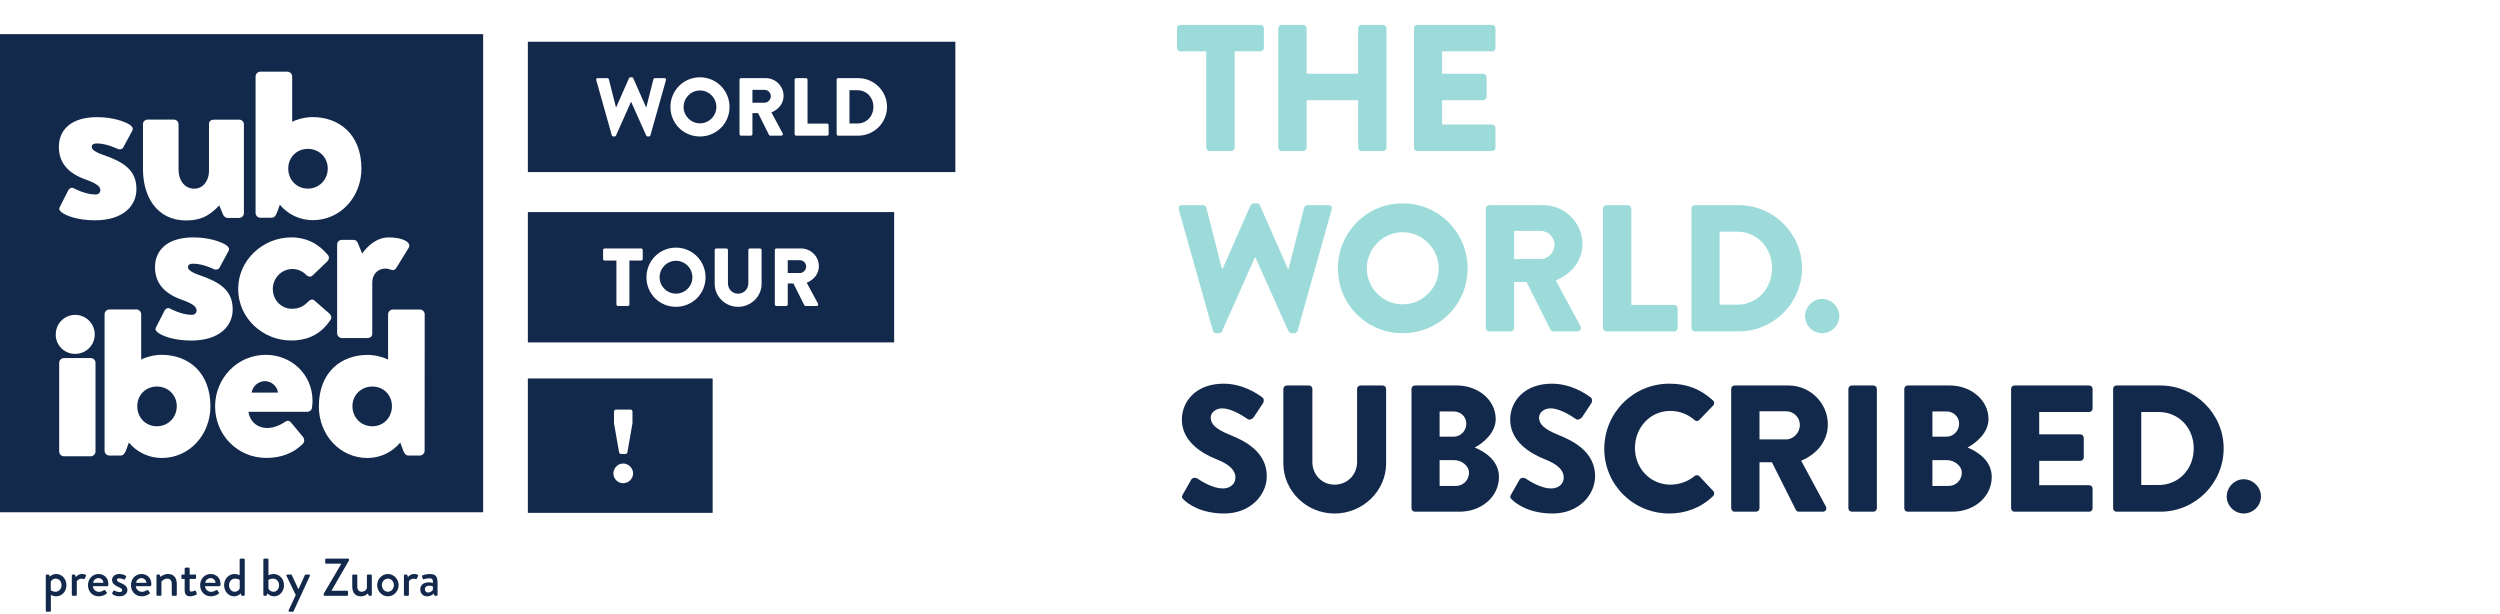
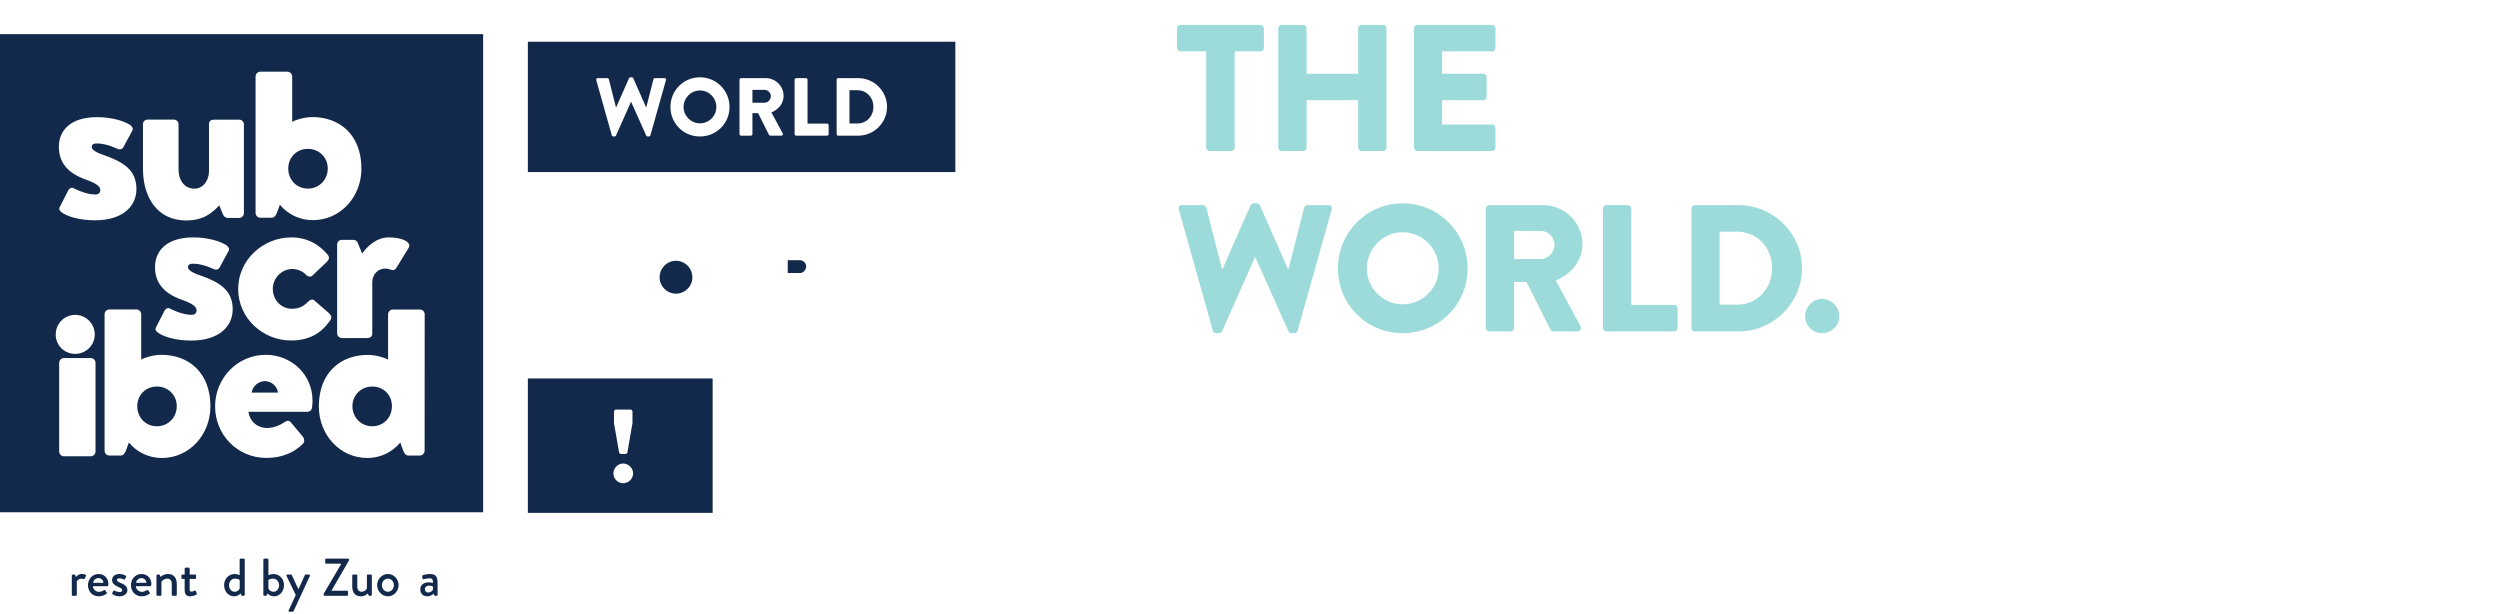
<svg xmlns="http://www.w3.org/2000/svg" width="1026" height="252" viewBox="0 0 1026 252" fill="none">
  <path d="M351.862 37.021H348.624V50.683H351.862C355.674 50.683 358.439 47.681 358.439 43.834C358.439 40.023 355.674 37.021 351.862 37.021Z" fill="#13294B" />
  <path d="M313.788 36.888H308.795V42.151H313.788C315.171 42.151 316.353 40.868 316.353 39.453C316.349 38.035 315.171 36.888 313.788 36.888Z" fill="#13294B" />
  <path d="M287.257 37.125C283.578 37.125 280.544 40.195 280.544 43.906C280.544 47.581 283.578 50.619 287.257 50.619C290.968 50.619 294.002 47.581 294.002 43.906C294.006 40.195 290.968 37.125 287.257 37.125Z" fill="#13294B" />
  <path d="M216.632 17.118V70.622H392.076V17.118H216.632ZM273.31 32.873L266.933 55.541C266.865 55.809 266.597 56.014 266.328 56.014H265.787C265.551 56.014 265.314 55.845 265.214 55.641L259.042 41.842H258.942L252.802 55.641C252.702 55.845 252.465 56.014 252.229 56.014H251.688C251.419 56.014 251.147 55.809 251.083 55.541L244.706 32.873C244.57 32.4 244.843 32.063 245.316 32.063H249.263C249.536 32.063 249.804 32.3 249.872 32.536L252.774 43.974H252.91L258.14 32.099C258.241 31.895 258.445 31.726 258.714 31.726H259.319C259.623 31.726 259.824 31.895 259.892 32.099L265.122 43.974H265.258L268.16 32.536C268.228 32.3 268.497 32.063 268.769 32.063H272.717C273.174 32.063 273.446 32.4 273.31 32.873ZM287.257 56.014C280.508 56.014 275.145 50.647 275.145 43.902C275.145 37.153 280.508 31.722 287.257 31.722C294.002 31.722 299.4 37.153 299.4 43.902C299.4 50.651 294.006 56.014 287.257 56.014ZM321.207 54.699C321.443 55.136 321.207 55.677 320.634 55.677H316.145C315.876 55.677 315.672 55.508 315.604 55.372L311.123 46.435H308.795V55.036C308.795 55.372 308.49 55.677 308.153 55.677H304.138C303.765 55.677 303.496 55.372 303.496 55.036V32.704C303.496 32.368 303.769 32.063 304.138 32.063H314.225C318.273 32.063 321.579 35.337 321.579 39.349C321.579 42.451 319.523 44.948 316.586 46.13L321.207 54.699ZM340.079 55.036C340.079 55.372 339.811 55.677 339.438 55.677H326.753C326.381 55.677 326.112 55.372 326.112 55.036V32.704C326.112 32.368 326.381 32.063 326.753 32.063H330.769C331.106 32.063 331.41 32.368 331.41 32.704V50.719H339.438C339.811 50.719 340.079 51.024 340.079 51.361V55.036ZM352.199 55.677H343.967C343.63 55.677 343.362 55.372 343.362 55.036V32.704C343.362 32.368 343.63 32.063 343.967 32.063H352.199C358.707 32.063 364.038 37.361 364.038 43.838C364.038 50.383 358.707 55.677 352.199 55.677Z" fill="#13294B" />
  <path d="M277.414 107.024C273.735 107.024 270.701 110.094 270.701 113.806C270.701 117.481 273.735 120.519 277.414 120.519C281.125 120.519 284.159 117.481 284.159 113.806C284.163 110.094 281.125 107.024 277.414 107.024Z" fill="#13294B" />
  <path d="M328.28 106.788H323.287V112.05H328.28C329.663 112.05 330.845 110.768 330.845 109.353C330.845 107.934 329.663 106.788 328.28 106.788Z" fill="#13294B" />
-   <path d="M216.632 87.022V140.525H366.959V87.022H216.632ZM263.775 106.283C263.775 106.62 263.507 106.924 263.134 106.924H258.309V124.939C258.309 125.276 258.004 125.58 257.668 125.58H253.62C253.283 125.58 252.978 125.276 252.978 124.939V106.924H248.153C247.78 106.924 247.512 106.62 247.512 106.283V102.608C247.512 102.271 247.78 101.967 248.153 101.967H263.13C263.503 101.967 263.771 102.271 263.771 102.608V106.283H263.775ZM277.414 125.917C270.665 125.917 265.302 120.551 265.302 113.806C265.302 107.056 270.665 101.626 277.414 101.626C284.159 101.626 289.557 107.056 289.557 113.806C289.557 120.551 284.163 125.917 277.414 125.917ZM312.546 116.539C312.546 121.669 308.23 125.917 302.899 125.917C297.601 125.917 293.317 121.665 293.317 116.539V102.608C293.317 102.271 293.621 101.967 293.958 101.967H298.11C298.483 101.967 298.751 102.271 298.751 102.608V116.27C298.751 118.631 300.507 120.523 302.903 120.523C305.332 120.523 307.119 118.631 307.119 116.27V102.608C307.119 102.271 307.388 101.967 307.761 101.967H311.913C312.249 101.967 312.554 102.271 312.554 102.608V116.539H312.546ZM335.703 124.602C335.939 125.039 335.703 125.58 335.13 125.58H330.641C330.372 125.58 330.168 125.412 330.1 125.276L325.615 116.334H323.287V124.935C323.287 125.272 322.982 125.576 322.645 125.576H318.63C318.257 125.576 317.988 125.272 317.988 124.935V102.604C317.988 102.267 318.261 101.963 318.63 101.963H328.717C332.765 101.963 336.072 105.237 336.072 109.249C336.072 112.351 334.016 114.848 331.078 116.03L335.703 124.602Z" fill="#13294B" />
  <path d="M108.699 156.412C105.985 156.472 103.701 158.456 103.272 161.137H114.061C113.849 158.512 111.32 156.412 108.699 156.412Z" fill="#13294B" />
  <path d="M126.345 77.403C130.978 77.403 134.513 73.776 134.513 69.143C134.513 64.602 130.978 61.095 126.345 61.095C121.712 61.095 118.297 64.63 118.297 69.143C118.269 73.776 121.712 77.403 126.345 77.403Z" fill="#13294B" />
  <path d="M64.377 158.636C59.744 158.636 56.329 162.171 56.329 166.684C56.329 171.317 59.744 174.944 64.377 174.944C69.01 174.944 72.545 171.317 72.545 166.684C72.577 164.552 71.723 162.476 70.196 160.953C68.645 159.426 66.541 158.604 64.377 158.636Z" fill="#13294B" />
  <path d="M0 14V210.24H198.284V14H0ZM159.633 97.43C165.18 97.43 169.112 99.442 167.681 101.758L162.744 109.806C162.347 110.507 161.645 111.116 160.519 110.72C159.758 110.415 158.936 110.231 158.111 110.231C155.093 110.231 152.776 112.547 152.776 115.962V136.81C152.776 138.028 152.167 138.73 150.552 138.73H140.28C139.242 138.698 138.388 137.844 138.36 136.81V100.355C138.36 99.289 139.214 98.436 140.28 98.436H145.005C146.103 98.436 146.528 99.045 146.833 99.654L148.632 104.075C150.672 101.149 154.419 97.43 159.633 97.43ZM104.887 31.346C104.919 30.308 105.773 29.454 106.807 29.426H117.993C119.031 29.458 119.884 30.312 119.912 31.346V49.97C121.131 49.268 124.85 48.05 128.265 48.05C139.054 48.05 148.324 54.999 148.324 69.203C148.324 80.785 139.759 90.356 128.357 90.356C123.143 90.356 118.177 88.04 114.855 84.016L113.636 87.338C113.24 88.436 112.538 89.35 111.532 89.35H106.807C105.769 89.318 104.915 88.464 104.887 87.43V31.346ZM119.488 97.43C125.828 97.43 130.766 100.051 134.605 104.684C135.306 105.598 135.002 106.696 134.116 107.489L128.08 113.22C127.563 113.737 126.373 113.525 125.856 113.008C124.361 111.361 122.229 110.419 120.033 110.387C115.612 110.387 111.957 114.106 111.957 118.555C111.957 123.096 115.372 126.723 119.82 126.723C123.355 126.723 125.062 125.2 126.678 123.613C127.379 122.911 128.293 122.699 128.902 123.216L134.938 128.458C135.851 129.251 136.34 130.285 135.639 131.263C131.92 136.902 126.678 139.736 119.424 139.736C107.933 139.736 97.749 130.654 97.749 118.583C97.725 106.696 107.997 97.43 119.488 97.43ZM58.646 51.004C58.646 49.938 59.499 49.084 60.565 49.084H71.354C72.42 49.084 73.274 49.938 73.274 51.004V69.66C73.274 73.776 75.591 77.431 79.735 77.431C83.666 77.431 85.77 73.712 85.77 70.269V51.036C85.77 49.421 86.868 49.116 87.902 49.116H98.174C99.24 49.116 100.094 49.97 100.094 51.036V87.522C100.062 88.561 99.208 89.414 98.174 89.442H93.449C92.535 89.442 91.834 88.741 91.529 88.04L90.007 84.32C87.385 86.849 84.155 90.476 76.412 90.476C64.433 90.476 58.674 80.814 58.674 69.323V51.004H58.646ZM74.893 123.124C67.03 120.41 63.615 115.869 63.615 109.621C63.615 102.884 68.461 97.43 79.346 97.43C85.686 97.43 90.531 99.137 92.756 100.54C93.67 101.149 94.371 102.063 93.762 103.069L90.043 109.926C89.738 110.535 88.732 110.84 87.939 110.535C87.939 110.535 83.305 108.219 79.374 108.219C78.063 108.219 77.15 108.523 77.15 109.621C77.15 110.627 78.248 111.633 81.69 112.852C89.858 115.657 95.497 118.887 95.497 126.963C95.497 134.005 89.858 139.764 78.456 139.764C71.811 139.764 66.781 138.057 64.737 136.441C64.036 135.832 63.519 135.223 64.036 134.337L67.571 127.388C67.876 126.779 68.882 126.169 69.675 126.594C69.675 126.594 74.4 129.215 78.757 129.215C79.763 129.215 80.676 128.606 80.676 127.388C80.656 126.354 80.043 124.923 74.893 123.124ZM39.841 48.078C46.181 48.078 51.027 49.785 53.251 51.188C54.165 51.797 54.866 52.711 54.257 53.717L50.538 60.574C50.233 61.184 49.227 61.488 48.434 61.184C48.434 61.184 43.801 58.867 39.869 58.867C38.559 58.867 37.645 59.172 37.645 60.27C37.645 61.276 38.743 62.282 42.186 63.5C50.354 66.334 55.993 69.536 55.993 77.611C55.993 84.653 50.354 90.412 38.952 90.412C32.307 90.412 27.277 88.705 25.233 87.09C24.532 86.481 24.015 85.871 24.532 84.958L28.066 78.008C28.371 77.399 29.377 76.79 30.171 77.215C30.171 77.215 34.896 79.836 39.252 79.836C40.258 79.836 41.172 79.227 41.172 78.008C41.172 77.002 40.563 75.599 35.441 73.772C27.578 71.059 24.163 66.518 24.163 60.27C24.143 53.505 28.956 48.078 39.841 48.078ZM22.892 137.267C22.86 132.846 26.399 129.251 30.816 129.219H30.848C35.296 129.219 38.895 132.846 38.895 137.267C38.863 141.688 35.268 145.254 30.848 145.222H30.816C26.427 145.254 22.892 141.716 22.86 137.327C22.892 137.327 22.892 137.299 22.892 137.267ZM39.2 185.336C39.168 186.374 38.314 187.228 37.28 187.256H26.183C25.145 187.224 24.323 186.37 24.291 185.336V148.882C24.291 147.843 25.145 146.99 26.183 146.962H37.276C38.342 146.962 39.196 147.815 39.196 148.882V185.336H39.2ZM66.389 187.957C61.175 187.957 56.209 185.641 52.886 181.617L51.668 184.939C51.271 186.038 50.57 186.951 49.564 186.951H44.839C43.801 186.919 42.947 186.066 42.919 185.032V128.915C42.951 127.877 43.805 127.023 44.839 126.995H56.025C57.063 127.027 57.916 127.881 57.944 128.915V147.539C59.163 146.838 62.882 145.619 66.296 145.619C77.085 145.619 86.355 152.569 86.355 166.772C86.355 178.359 77.791 187.957 66.389 187.957ZM128.052 167.293C127.932 168.267 127.106 169.001 126.133 169.001H101.962C102.266 171.714 104.491 175.645 109.733 175.645C112.262 175.645 115.159 174.427 116.774 173.237C117.688 172.535 118.694 172.535 119.303 173.237L124.333 179.272C124.942 180.094 125.127 181.284 124.241 182.198C120.706 185.733 115.676 187.929 109.336 187.929C97.357 187.929 88.275 178.359 88.275 166.776C88.275 155.406 97.237 145.623 109.124 145.623C119.395 145.623 128.265 153.486 128.265 164.552C128.237 165.462 128.177 166.379 128.052 167.293ZM174.262 185.032C174.23 186.07 173.376 186.923 172.342 186.951H167.589C166.583 186.951 165.882 186.038 165.485 184.939L164.266 181.617C160.944 185.641 156.006 187.957 150.792 187.957C139.422 187.957 130.858 178.387 130.858 166.804C130.858 152.601 140.124 145.651 150.917 145.651C154.331 145.651 158.078 146.87 159.269 147.571V128.947C159.301 127.909 160.155 127.055 161.189 127.027H172.374C173.412 127.059 174.266 127.913 174.294 128.947L174.262 185.032Z" fill="#13294B" />
  <path d="M152.804 158.636C148.171 158.636 144.636 162.171 144.636 166.684C144.636 171.317 148.171 174.944 152.804 174.944C157.437 174.944 160.852 171.317 160.852 166.684C160.852 162.139 157.437 158.636 152.804 158.636Z" fill="#13294B" />
-   <path d="M20.884 250.639C20.884 250.879 20.732 251.052 20.427 251.052H19.205C18.989 251.052 18.792 250.855 18.792 250.639V236.203C18.792 235.986 18.989 235.79 19.205 235.79H19.858C20.035 235.79 20.143 235.878 20.227 236.075L20.444 236.644C20.596 236.491 21.49 235.574 23.105 235.574C25.505 235.574 27.269 237.666 27.269 240.175C27.269 242.727 25.393 244.731 23.017 244.731C21.882 244.731 21.033 244.23 20.88 244.142V250.639H20.884ZM22.76 242.856C24.199 242.856 25.245 241.657 25.245 240.175C25.245 238.712 24.327 237.469 22.844 237.469C21.578 237.469 20.924 238.471 20.836 238.736V242.226C20.84 242.222 21.606 242.856 22.76 242.856Z" fill="#13294B" />
  <path d="M29.477 236.203C29.477 235.986 29.673 235.79 29.89 235.79H30.523C30.675 235.79 30.852 235.922 30.892 236.095L31.132 236.836C31.285 236.62 32.09 235.57 33.685 235.57C34.515 235.57 35.517 235.786 35.276 236.375L34.751 237.445C34.643 237.686 34.423 237.73 34.226 237.642C34.094 237.577 33.769 237.489 33.485 237.489C32.218 237.489 31.609 238.407 31.521 238.559V244.098C31.521 244.471 31.28 244.511 30.932 244.511H29.886C29.669 244.511 29.473 244.315 29.473 244.098V236.203H29.477Z" fill="#13294B" />
  <path d="M40.466 235.57C42.735 235.57 44.478 237.269 44.478 239.605C44.478 239.758 44.458 240.042 44.434 240.195C44.414 240.411 44.238 240.563 44.041 240.563H38.11C38.174 241.742 39.2 242.896 40.619 242.896C41.404 242.896 42.122 242.547 42.558 242.263C42.819 242.11 42.971 242.022 43.148 242.242L43.757 243.072C43.909 243.244 43.973 243.421 43.713 243.637C43.08 244.182 41.945 244.727 40.486 244.727C37.849 244.727 36.102 242.655 36.102 240.146C36.106 237.686 37.849 235.57 40.466 235.57ZM42.45 239.193C42.386 238.147 41.512 237.253 40.442 237.253C39.264 237.253 38.35 238.102 38.218 239.193H42.45Z" fill="#13294B" />
  <path d="M46.049 243.377L46.506 242.527C46.594 242.351 46.835 242.287 47.051 242.419C47.051 242.419 48.009 242.988 49.079 242.988C49.732 242.988 50.149 242.727 50.149 242.247C50.149 241.657 49.668 241.373 48.47 240.828C47.119 240.239 45.985 239.409 45.985 237.97C45.985 236.88 46.879 235.57 48.975 235.57C50.197 235.57 51.111 235.962 51.548 236.247C51.744 236.379 51.852 236.66 51.72 236.88L51.328 237.622C51.219 237.818 50.935 237.882 50.762 237.798C50.762 237.798 49.804 237.341 48.975 237.341C48.233 237.341 47.993 237.67 47.993 237.994C47.993 238.563 48.538 238.8 49.388 239.173C50.979 239.87 52.289 240.547 52.289 242.182C52.289 243.533 51.003 244.735 49.063 244.735C47.6 244.735 46.642 244.21 46.185 243.842C46.049 243.749 45.961 243.553 46.049 243.377Z" fill="#13294B" />
  <path d="M58.105 235.57C60.373 235.57 62.116 237.269 62.116 239.605C62.116 239.758 62.096 240.042 62.072 240.195C62.052 240.411 61.876 240.563 61.679 240.563H55.748C55.812 241.742 56.838 242.896 58.257 242.896C59.042 242.896 59.76 242.547 60.197 242.263C60.457 242.11 60.609 242.022 60.786 242.242L61.395 243.072C61.547 243.244 61.611 243.421 61.351 243.637C60.718 244.182 59.583 244.727 58.125 244.727C55.487 244.727 53.74 242.655 53.74 240.146C53.744 237.686 55.487 235.57 58.105 235.57ZM60.088 239.193C60.024 238.147 59.151 237.253 58.081 237.253C56.902 237.253 55.989 238.102 55.856 239.193H60.088Z" fill="#13294B" />
  <path d="M64.209 236.203C64.209 235.986 64.405 235.79 64.621 235.79H65.254C65.431 235.79 65.559 235.898 65.603 236.05L65.864 236.792C66.016 236.616 67.17 235.57 68.918 235.57C71.579 235.57 72.561 237.445 72.561 239.714V244.098C72.561 244.315 72.364 244.511 72.148 244.511H70.906C70.665 244.511 70.493 244.315 70.493 244.098V239.629C70.493 238.235 69.815 237.469 68.681 237.469C67.306 237.469 66.369 238.471 66.26 238.776V244.098C66.26 244.383 66.128 244.511 65.76 244.511H64.625C64.409 244.511 64.213 244.315 64.213 244.098V236.203H64.209Z" fill="#13294B" />
  <path d="M75.787 237.598H74.869C74.629 237.598 74.456 237.401 74.456 237.185V236.203C74.456 235.962 74.629 235.79 74.869 235.79H75.787V233.369C75.787 233.153 75.983 232.957 76.2 232.957L77.442 232.936C77.658 232.936 77.835 233.133 77.835 233.349V235.79H80.059C80.299 235.79 80.472 235.966 80.472 236.203V237.185C80.472 237.401 80.296 237.598 80.059 237.598H77.835V241.914C77.835 242.655 78.119 242.788 78.532 242.788C78.989 242.788 79.602 242.527 79.863 242.395C80.147 242.263 80.275 242.395 80.364 242.591L80.756 243.549C80.865 243.79 80.776 243.962 80.56 244.074C80.344 244.206 79.057 244.727 78.007 244.727C76.284 244.727 75.783 243.681 75.783 242.134V237.598H75.787Z" fill="#13294B" />
-   <path d="M86.496 235.57C88.764 235.57 90.507 237.269 90.507 239.605C90.507 239.758 90.487 240.042 90.463 240.195C90.443 240.411 90.267 240.563 90.071 240.563H84.139C84.203 241.742 85.229 242.896 86.648 242.896C87.433 242.896 88.151 242.547 88.588 242.263C88.848 242.11 89.001 242.022 89.177 242.242L89.786 243.072C89.938 243.244 90.002 243.421 89.742 243.637C89.109 244.182 87.975 244.727 86.516 244.727C83.879 244.727 82.131 242.655 82.131 240.146C82.135 237.686 83.879 235.57 86.496 235.57ZM88.48 239.193C88.415 238.147 87.542 237.253 86.472 237.253C85.293 237.253 84.38 238.102 84.247 239.193H88.48Z" fill="#13294B" />
  <path d="M96.263 235.57C97.377 235.57 98.158 235.982 98.355 236.051V229.662C98.355 229.446 98.551 229.249 98.767 229.249H100.034C100.25 229.249 100.447 229.446 100.447 229.662V244.098C100.447 244.315 100.25 244.511 100.034 244.511H99.381C99.184 244.511 99.052 244.359 98.988 244.142L98.816 243.509C98.816 243.509 97.77 244.731 96.046 244.731C93.734 244.731 91.97 242.659 91.97 240.15C91.966 237.598 93.842 235.57 96.263 235.57ZM96.307 242.856C97.637 242.856 98.271 241.786 98.379 241.549V237.994C98.379 237.994 97.617 237.469 96.483 237.469C95.02 237.469 93.998 238.668 93.998 240.15C93.994 241.609 94.912 242.856 96.307 242.856Z" fill="#13294B" />
  <path d="M108.082 229.662C108.082 229.446 108.278 229.249 108.494 229.249H109.761C109.977 229.249 110.174 229.446 110.174 229.662V236.051C110.37 235.986 111.156 235.57 112.266 235.57C114.686 235.57 116.562 237.598 116.562 240.15C116.562 242.659 114.795 244.731 112.486 244.731C110.763 244.731 109.717 243.509 109.717 243.509L109.54 244.142C109.476 244.359 109.344 244.511 109.148 244.511H108.494C108.278 244.511 108.082 244.315 108.082 244.098V229.662ZM112.226 242.856C113.62 242.856 114.538 241.613 114.538 240.15C114.538 238.668 113.512 237.469 112.053 237.469C110.919 237.469 110.158 237.97 110.158 237.97V241.545C110.262 241.786 110.895 242.856 112.226 242.856Z" fill="#13294B" />
  <path d="M117.588 236.355C117.456 236.071 117.632 235.786 117.957 235.786H119.395C119.528 235.786 119.7 235.894 119.764 236.026L122.469 241.826H122.489L125.107 236.026C125.195 235.83 125.367 235.786 125.563 235.786H126.806C127.154 235.786 127.331 236.071 127.175 236.355L120.502 250.791C120.437 250.923 120.305 251.052 120.133 251.052H118.826C118.498 251.052 118.301 250.767 118.458 250.462L121.379 244.202L117.588 236.355Z" fill="#13294B" />
  <path d="M132.829 243.705L140.027 231.43V231.341H133.88C133.663 231.341 133.467 231.145 133.467 230.929V229.662C133.467 229.446 133.663 229.249 133.88 229.249H142.841C143.057 229.249 143.254 229.446 143.254 229.662V229.947L136.036 242.419V242.439H142.404C142.645 242.439 142.817 242.635 142.817 242.852V244.094C142.817 244.311 142.64 244.507 142.404 244.507H133.246C133.03 244.507 132.833 244.311 132.833 244.094V243.705H132.829Z" fill="#13294B" />
  <path d="M144.56 236.203C144.56 235.986 144.757 235.79 144.973 235.79H146.216C146.432 235.79 146.628 235.986 146.628 236.203V240.675C146.628 242.094 147.306 242.856 148.416 242.856C149.702 242.856 150.508 241.81 150.576 241.417V236.207C150.576 235.858 150.752 235.794 151.057 235.794H152.191C152.408 235.794 152.604 235.99 152.604 236.207V244.102C152.604 244.319 152.408 244.515 152.191 244.515H151.582C151.365 244.515 151.253 244.363 151.189 244.166L150.973 243.533C150.776 243.705 149.859 244.731 148.095 244.731C145.478 244.731 144.56 242.88 144.56 240.611V236.203Z" fill="#13294B" />
  <path d="M159.189 235.57C161.629 235.57 163.593 237.662 163.593 240.126C163.593 242.635 161.629 244.727 159.189 244.727C156.748 244.727 154.784 242.635 154.784 240.126C154.784 237.666 156.748 235.57 159.189 235.57ZM159.189 242.856C160.563 242.856 161.653 241.633 161.653 240.13C161.653 238.668 160.563 237.469 159.189 237.469C157.814 237.469 156.724 238.668 156.724 240.13C156.724 241.633 157.818 242.856 159.189 242.856Z" fill="#13294B" />
-   <path d="M165.773 236.203C165.773 235.986 165.97 235.79 166.186 235.79H166.819C166.972 235.79 167.148 235.922 167.188 236.095L167.429 236.836C167.581 236.62 168.386 235.57 169.981 235.57C170.811 235.57 171.813 235.786 171.573 236.375L171.048 237.445C170.939 237.686 170.719 237.73 170.523 237.642C170.39 237.577 170.066 237.489 169.781 237.489C168.515 237.489 167.905 238.407 167.817 238.559V244.098C167.817 244.471 167.577 244.511 167.228 244.511H166.182C165.966 244.511 165.769 244.315 165.769 244.098V236.203H165.773Z" fill="#13294B" />
  <path d="M175.957 238.996C176.875 238.996 177.68 239.257 177.68 239.257C177.7 237.882 177.44 237.337 176.33 237.337C175.328 237.337 174.346 237.598 173.889 237.73C173.629 237.794 173.476 237.622 173.408 237.381L173.232 236.576C173.168 236.291 173.32 236.139 173.516 236.075C173.669 236.01 174.911 235.574 176.526 235.574C179.316 235.574 179.58 237.273 179.58 239.457V244.102C179.58 244.319 179.384 244.515 179.167 244.515H178.558C178.362 244.515 178.274 244.427 178.189 244.21L177.973 243.621C177.492 244.078 176.642 244.731 175.292 244.731C173.657 244.731 172.478 243.621 172.478 241.81C172.466 240.215 173.733 238.996 175.957 238.996ZM175.697 243.18C176.57 243.18 177.396 242.527 177.66 242.09V240.696C177.528 240.607 176.919 240.347 176.133 240.347C175.087 240.347 174.366 240.892 174.366 241.786C174.366 242.571 174.887 243.18 175.697 243.18Z" fill="#13294B" />
  <path d="M216.632 155.322V210.489H292.467V155.322H216.632ZM251.988 168.9C251.988 168.476 252.373 168.091 252.798 168.091H258.758C259.182 168.091 259.567 168.476 259.567 168.9V173.67L257.483 185.633C257.439 185.973 257.058 186.314 256.674 186.314H254.886C254.501 186.314 254.121 185.973 254.077 185.633L251.988 173.754V168.9ZM255.736 198.317C253.564 198.317 251.736 196.486 251.736 194.314C251.736 192.101 253.568 190.226 255.736 190.226C257.948 190.226 259.824 192.101 259.824 194.314C259.824 196.486 257.948 198.317 255.736 198.317Z" fill="#13294B" />
  <path d="M495.024 60.594C495.024 61.334 495.69 62 496.43 62H505.31C506.05 62 506.716 61.334 506.716 60.594V21.078H517.298C518.112 21.078 518.704 20.412 518.704 19.672V11.606C518.704 10.866 518.112 10.2 517.298 10.2H484.442C483.628 10.2 483.036 10.866 483.036 11.606V19.672C483.036 20.412 483.628 21.078 484.442 21.078H495.024V60.594ZM524.607 60.594C524.607 61.334 525.273 62 526.013 62H534.819C535.633 62 536.225 61.334 536.225 60.594V41.132H557.389V60.594C557.389 61.334 557.981 62 558.795 62H567.601C568.341 62 569.007 61.334 569.007 60.594V11.606C569.007 10.866 568.341 10.2 567.601 10.2H558.795C557.981 10.2 557.389 10.866 557.389 11.606V30.254H536.225V11.606C536.225 10.866 535.633 10.2 534.819 10.2H526.013C525.273 10.2 524.607 10.866 524.607 11.606V60.594ZM580.289 60.594C580.289 61.334 580.881 62 581.695 62H612.331C613.145 62 613.737 61.334 613.737 60.594V52.528C613.737 51.788 613.145 51.122 612.331 51.122H591.833V41.132H608.705C609.445 41.132 610.111 40.54 610.111 39.726V31.66C610.111 30.92 609.445 30.254 608.705 30.254H591.833V21.078H612.331C613.145 21.078 613.737 20.412 613.737 19.672V11.606C613.737 10.866 613.145 10.2 612.331 10.2H581.695C580.881 10.2 580.289 10.866 580.289 11.606V60.594ZM497.762 135.704C497.91 136.296 498.502 136.74 499.094 136.74H500.278C500.796 136.74 501.314 136.37 501.536 135.926L515.004 105.66H515.226L528.768 135.926C528.99 136.37 529.508 136.74 530.026 136.74H531.21C531.802 136.74 532.394 136.296 532.542 135.704L546.528 85.976C546.824 84.94 546.232 84.2 545.196 84.2H536.538C535.946 84.2 535.354 84.718 535.206 85.236L528.842 110.322H528.546L517.076 84.274C516.928 83.83 516.484 83.46 515.818 83.46H514.486C513.894 83.46 513.45 83.83 513.228 84.274L501.758 110.322H501.462L495.098 85.236C494.95 84.718 494.358 84.2 493.766 84.2H485.108C484.072 84.2 483.48 84.94 483.776 85.976L497.762 135.704ZM549.089 110.174C549.089 124.974 560.855 136.74 575.655 136.74C590.455 136.74 602.295 124.974 602.295 110.174C602.295 95.374 590.455 83.46 575.655 83.46C560.855 83.46 549.089 95.374 549.089 110.174ZM560.929 110.174C560.929 102.034 567.589 95.3 575.655 95.3C583.795 95.3 590.455 102.034 590.455 110.174C590.455 118.24 583.795 124.9 575.655 124.9C567.589 124.9 560.929 118.24 560.929 110.174ZM609.773 134.594C609.773 135.334 610.365 136 611.179 136H619.985C620.725 136 621.391 135.334 621.391 134.594V115.724H626.497L636.339 135.334C636.487 135.63 636.931 136 637.523 136H647.365C648.623 136 649.141 134.816 648.623 133.854L638.485 115.058C644.923 112.468 649.437 106.992 649.437 100.184C649.437 91.378 642.185 84.2 633.305 84.2H611.179C610.365 84.2 609.773 84.866 609.773 85.606V134.594ZM621.391 106.326V94.782H632.343C635.377 94.782 637.967 97.298 637.967 100.406C637.967 103.514 635.377 106.326 632.343 106.326H621.391ZM657.867 134.594C657.867 135.334 658.459 136 659.273 136H687.097C687.911 136 688.503 135.334 688.503 134.594V126.528C688.503 125.788 687.911 125.122 687.097 125.122H669.485V85.606C669.485 84.866 668.819 84.2 668.079 84.2H659.273C658.459 84.2 657.867 84.866 657.867 85.606V134.594ZM694.182 134.594C694.182 135.334 694.774 136 695.514 136H713.57C727.852 136 739.544 124.382 739.544 110.026C739.544 95.818 727.852 84.2 713.57 84.2H695.514C694.774 84.2 694.182 84.866 694.182 85.606V134.594ZM705.726 125.048V95.078H712.83C721.192 95.078 727.26 101.664 727.26 110.026C727.26 118.462 721.192 125.048 712.83 125.048H705.726ZM740.801 129.784C740.801 133.558 743.983 136.74 747.757 136.74C751.605 136.74 754.861 133.558 754.861 129.784C754.861 125.936 751.605 122.68 747.757 122.68C743.983 122.68 740.801 125.936 740.801 129.784Z" fill="#9CDBD9" />
-   <path d="M485.774 205.042C487.476 206.744 492.804 210.74 502.424 210.74C513.302 210.74 519.888 203.044 519.888 195.422C519.888 185.358 510.712 180.844 504.94 178.55C499.094 176.182 496.874 174.11 496.874 171.372C496.874 169.374 498.872 167.598 501.536 167.598C506.05 167.598 511.452 171.668 512.118 172.038C512.784 172.556 514.116 171.89 514.634 171.076L518.408 165.378C518.704 164.86 518.852 163.528 517.964 163.01C515.744 161.382 509.824 157.46 502.128 157.46C490.732 157.46 485.034 164.86 485.034 172.186C485.034 181.066 493.026 186.024 499.39 188.54C504.422 190.538 507.012 192.906 507.012 196.014C507.012 198.604 504.866 200.454 501.906 200.454C497.022 200.454 491.694 196.532 491.398 196.384C490.88 196.014 489.474 195.866 488.882 196.828L485.404 202.97C484.812 204.006 485.034 204.302 485.774 205.042ZM526.685 190.168C526.685 201.416 536.083 210.74 547.701 210.74C559.393 210.74 568.865 201.416 568.865 190.168V159.606C568.865 158.866 568.199 158.2 567.459 158.2H558.357C557.543 158.2 556.951 158.866 556.951 159.606V189.576C556.951 194.756 553.029 198.9 547.701 198.9C542.447 198.9 538.599 194.756 538.599 189.576V159.606C538.599 158.866 538.007 158.2 537.193 158.2H528.091C527.351 158.2 526.685 158.866 526.685 159.606V190.168ZM579.277 208.594C579.277 209.334 579.869 210 580.683 210H599.035C607.841 210 615.167 204.006 615.167 195.718C615.167 188.91 609.173 185.284 605.251 183.656C608.729 181.806 613.835 177.662 613.835 171.964C613.835 164.194 606.657 158.2 597.925 158.2H580.683C579.869 158.2 579.277 158.866 579.277 159.606V208.594ZM590.821 179.216V168.856H596.593C599.405 168.856 601.773 170.928 601.773 173.888C601.773 176.848 599.405 179.216 596.593 179.216H590.821ZM590.821 199.418V188.836H596.815C599.701 188.836 602.883 191.056 602.883 194.016C602.883 197.05 600.441 199.418 597.555 199.418H590.821ZM620.518 205.042C622.22 206.744 627.548 210.74 637.168 210.74C648.046 210.74 654.632 203.044 654.632 195.422C654.632 185.358 645.456 180.844 639.684 178.55C633.838 176.182 631.618 174.11 631.618 171.372C631.618 169.374 633.616 167.598 636.28 167.598C640.794 167.598 646.196 171.668 646.862 172.038C647.528 172.556 648.86 171.89 649.378 171.076L653.152 165.378C653.448 164.86 653.596 163.528 652.708 163.01C650.488 161.382 644.568 157.46 636.872 157.46C625.476 157.46 619.778 164.86 619.778 172.186C619.778 181.066 627.77 186.024 634.134 188.54C639.166 190.538 641.756 192.906 641.756 196.014C641.756 198.604 639.61 200.454 636.65 200.454C631.766 200.454 626.438 196.532 626.142 196.384C625.624 196.014 624.218 195.866 623.626 196.828L620.148 202.97C619.556 204.006 619.778 204.302 620.518 205.042ZM658.395 184.174C658.395 198.974 670.309 210.74 685.109 210.74C691.695 210.74 698.059 208.446 703.091 203.562C703.609 203.044 703.683 202.082 703.165 201.564L697.393 195.422C696.949 194.904 695.987 194.904 695.469 195.348C692.805 197.642 689.031 198.9 685.553 198.9C677.191 198.9 670.975 192.092 670.975 183.878C670.975 175.59 677.117 168.634 685.479 168.634C689.105 168.634 692.731 169.966 695.469 172.408C695.987 172.926 696.801 172.926 697.319 172.408L703.091 166.414C703.683 165.822 703.683 164.934 703.017 164.342C697.985 159.754 692.509 157.46 685.109 157.46C670.309 157.46 658.395 169.374 658.395 184.174ZM710.48 208.594C710.48 209.334 711.072 210 711.886 210H720.692C721.432 210 722.098 209.334 722.098 208.594V189.724H727.204L737.046 209.334C737.194 209.63 737.638 210 738.23 210H748.072C749.33 210 749.848 208.816 749.33 207.854L739.192 189.058C745.63 186.468 750.144 180.992 750.144 174.184C750.144 165.378 742.892 158.2 734.012 158.2H711.886C711.072 158.2 710.48 158.866 710.48 159.606V208.594ZM722.098 180.326V168.782H733.05C736.084 168.782 738.674 171.298 738.674 174.406C738.674 177.514 736.084 180.326 733.05 180.326H722.098ZM758.574 208.594C758.574 209.334 759.24 210 759.98 210H768.86C769.6 210 770.266 209.334 770.266 208.594V159.606C770.266 158.866 769.6 158.2 768.86 158.2H759.98C759.24 158.2 758.574 158.866 758.574 159.606V208.594ZM781.52 208.594C781.52 209.334 782.112 210 782.926 210H801.278C810.084 210 817.41 204.006 817.41 195.718C817.41 188.91 811.416 185.284 807.494 183.656C810.972 181.806 816.078 177.662 816.078 171.964C816.078 164.194 808.9 158.2 800.168 158.2H782.926C782.112 158.2 781.52 158.866 781.52 159.606V208.594ZM793.064 179.216V168.856H798.836C801.648 168.856 804.016 170.928 804.016 173.888C804.016 176.848 801.648 179.216 798.836 179.216H793.064ZM793.064 199.418V188.836H799.058C801.944 188.836 805.126 191.056 805.126 194.016C805.126 197.05 802.684 199.418 799.798 199.418H793.064ZM825.35 208.594C825.35 209.334 825.942 210 826.756 210H857.392C858.206 210 858.798 209.334 858.798 208.594V200.528C858.798 199.788 858.206 199.122 857.392 199.122H836.894V189.132H853.766C854.506 189.132 855.172 188.54 855.172 187.726V179.66C855.172 178.92 854.506 178.254 853.766 178.254H836.894V169.078H857.392C858.206 169.078 858.798 168.412 858.798 167.672V159.606C858.798 158.866 858.206 158.2 857.392 158.2H826.756C825.942 158.2 825.35 158.866 825.35 159.606V208.594ZM867.23 208.594C867.23 209.334 867.822 210 868.562 210H886.618C900.9 210 912.592 198.382 912.592 184.026C912.592 169.818 900.9 158.2 886.618 158.2H868.562C867.822 158.2 867.23 158.866 867.23 159.606V208.594ZM878.774 199.048V169.078H885.878C894.24 169.078 900.308 175.664 900.308 184.026C900.308 192.462 894.24 199.048 885.878 199.048H878.774ZM913.848 203.784C913.848 207.558 917.03 210.74 920.804 210.74C924.652 210.74 927.908 207.558 927.908 203.784C927.908 199.936 924.652 196.68 920.804 196.68C917.03 196.68 913.848 199.936 913.848 203.784Z" fill="#13294B" />
</svg>